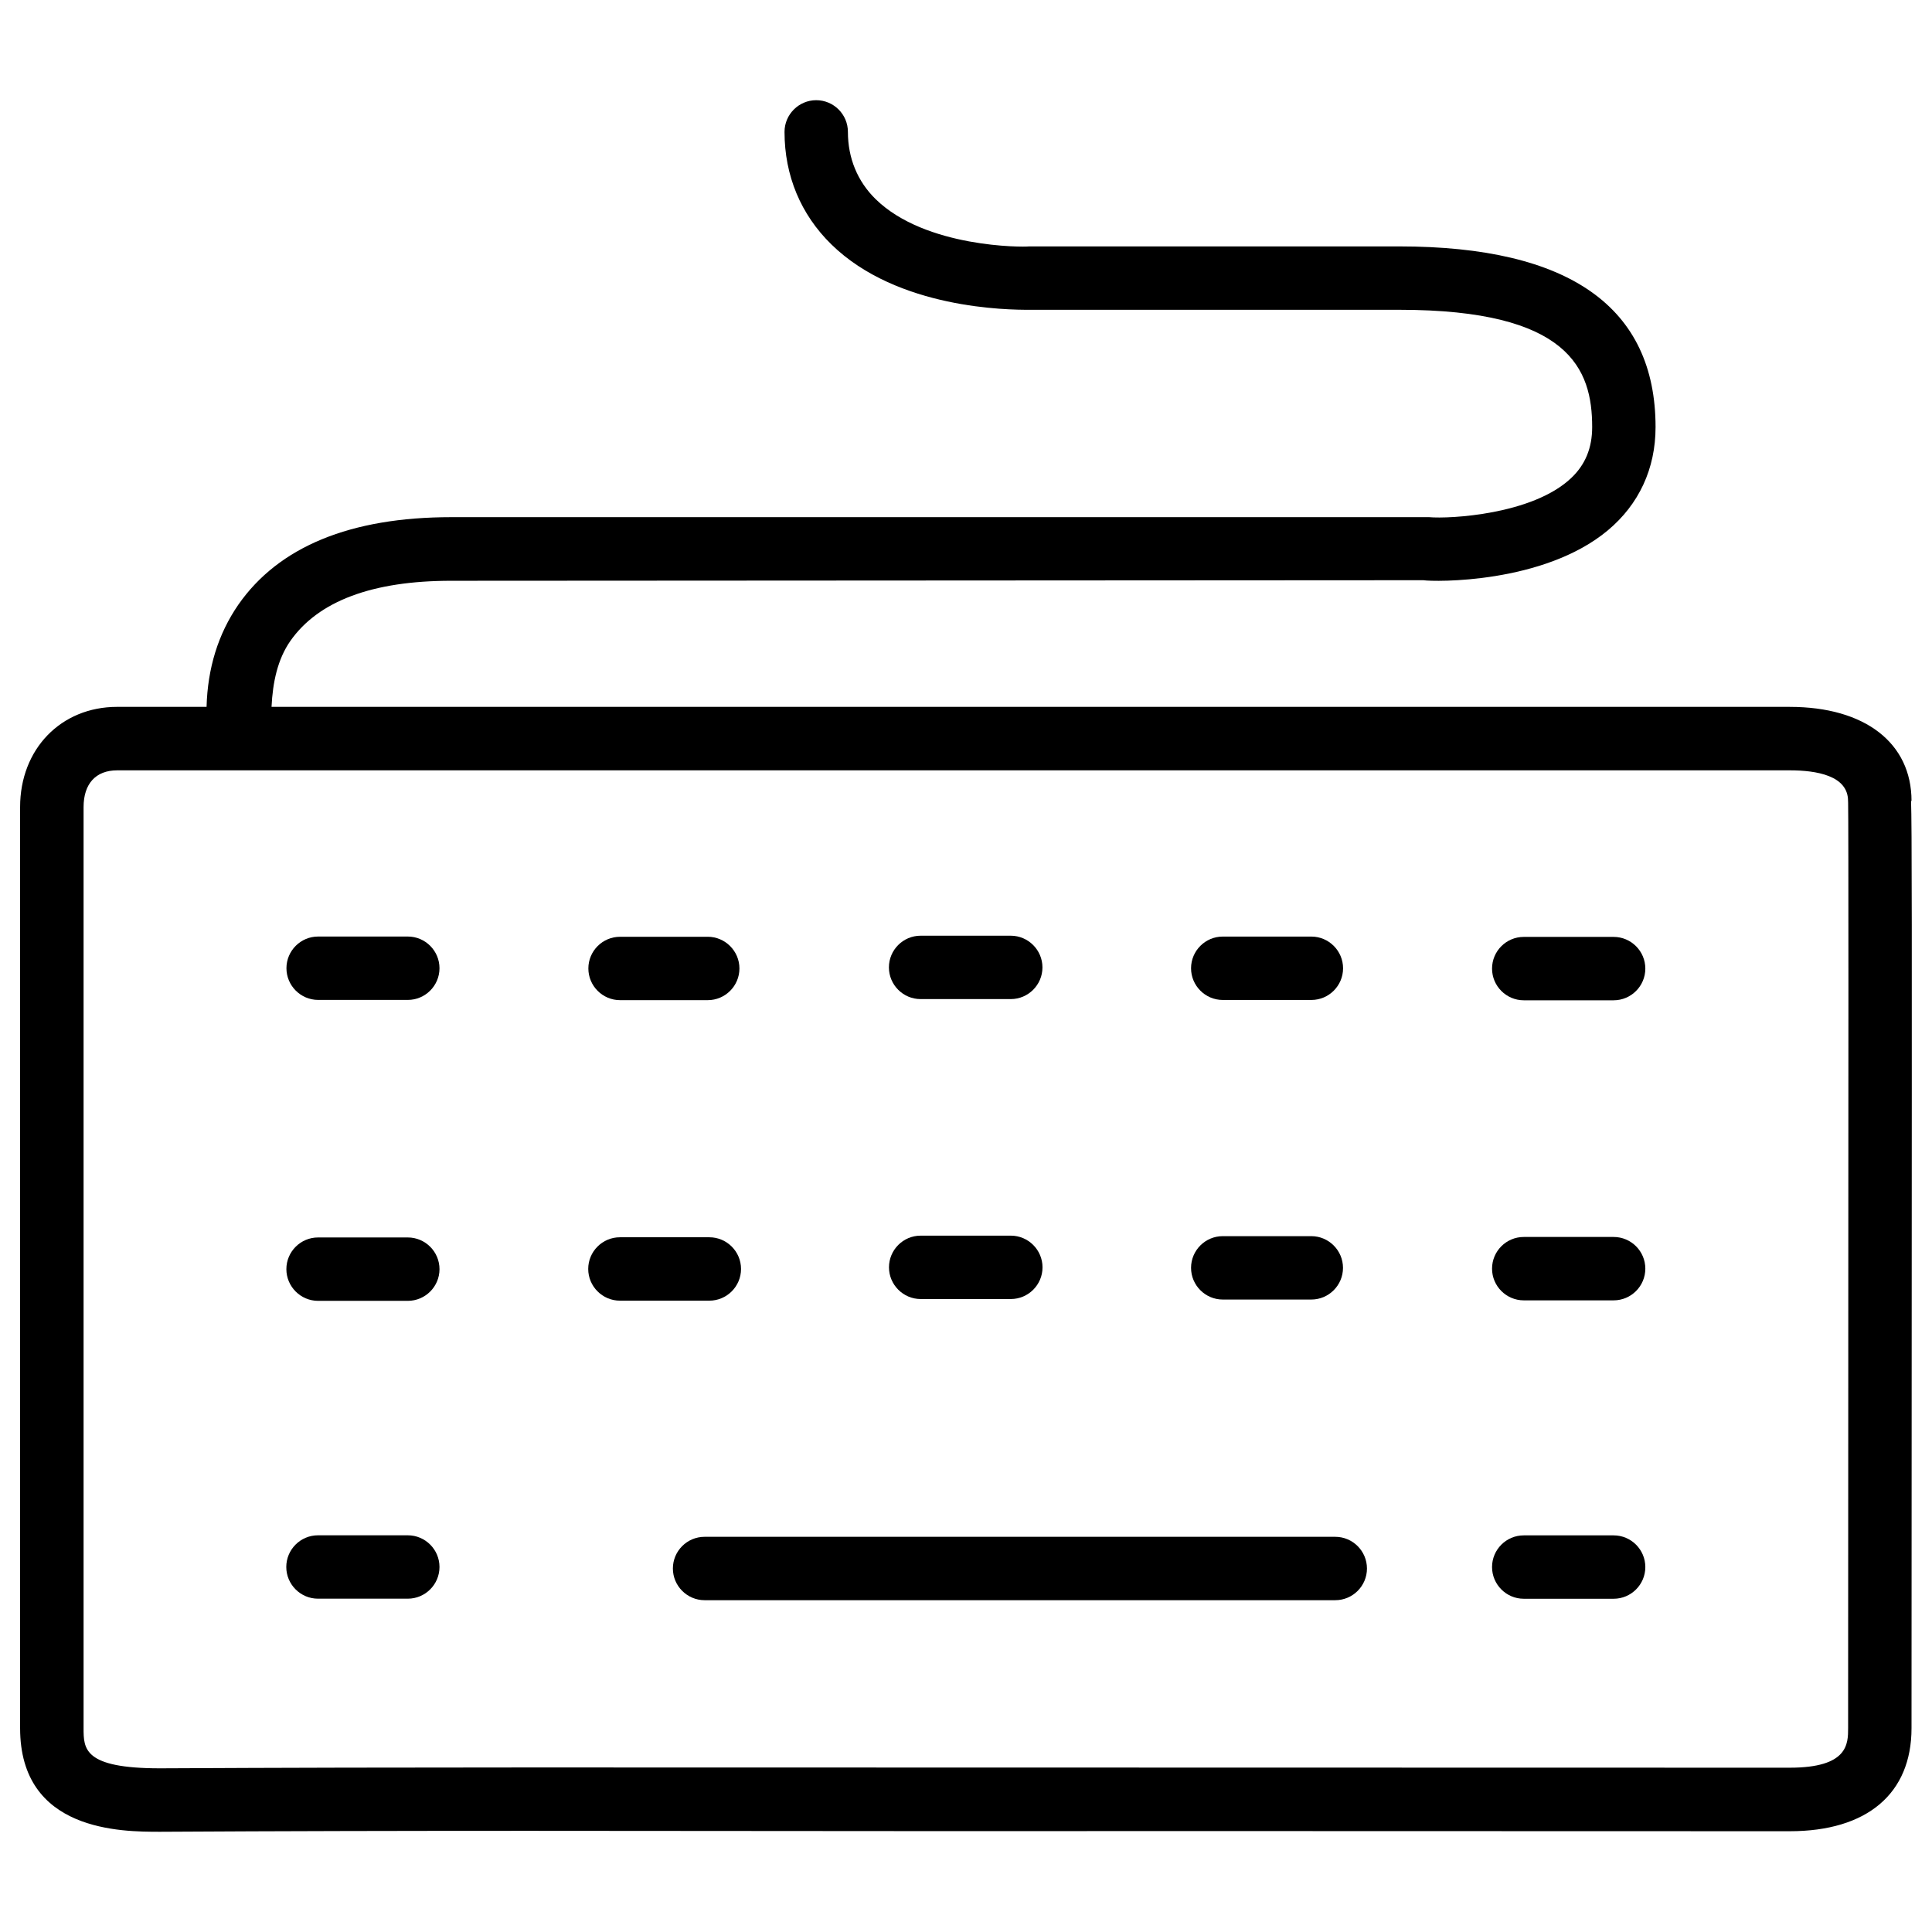
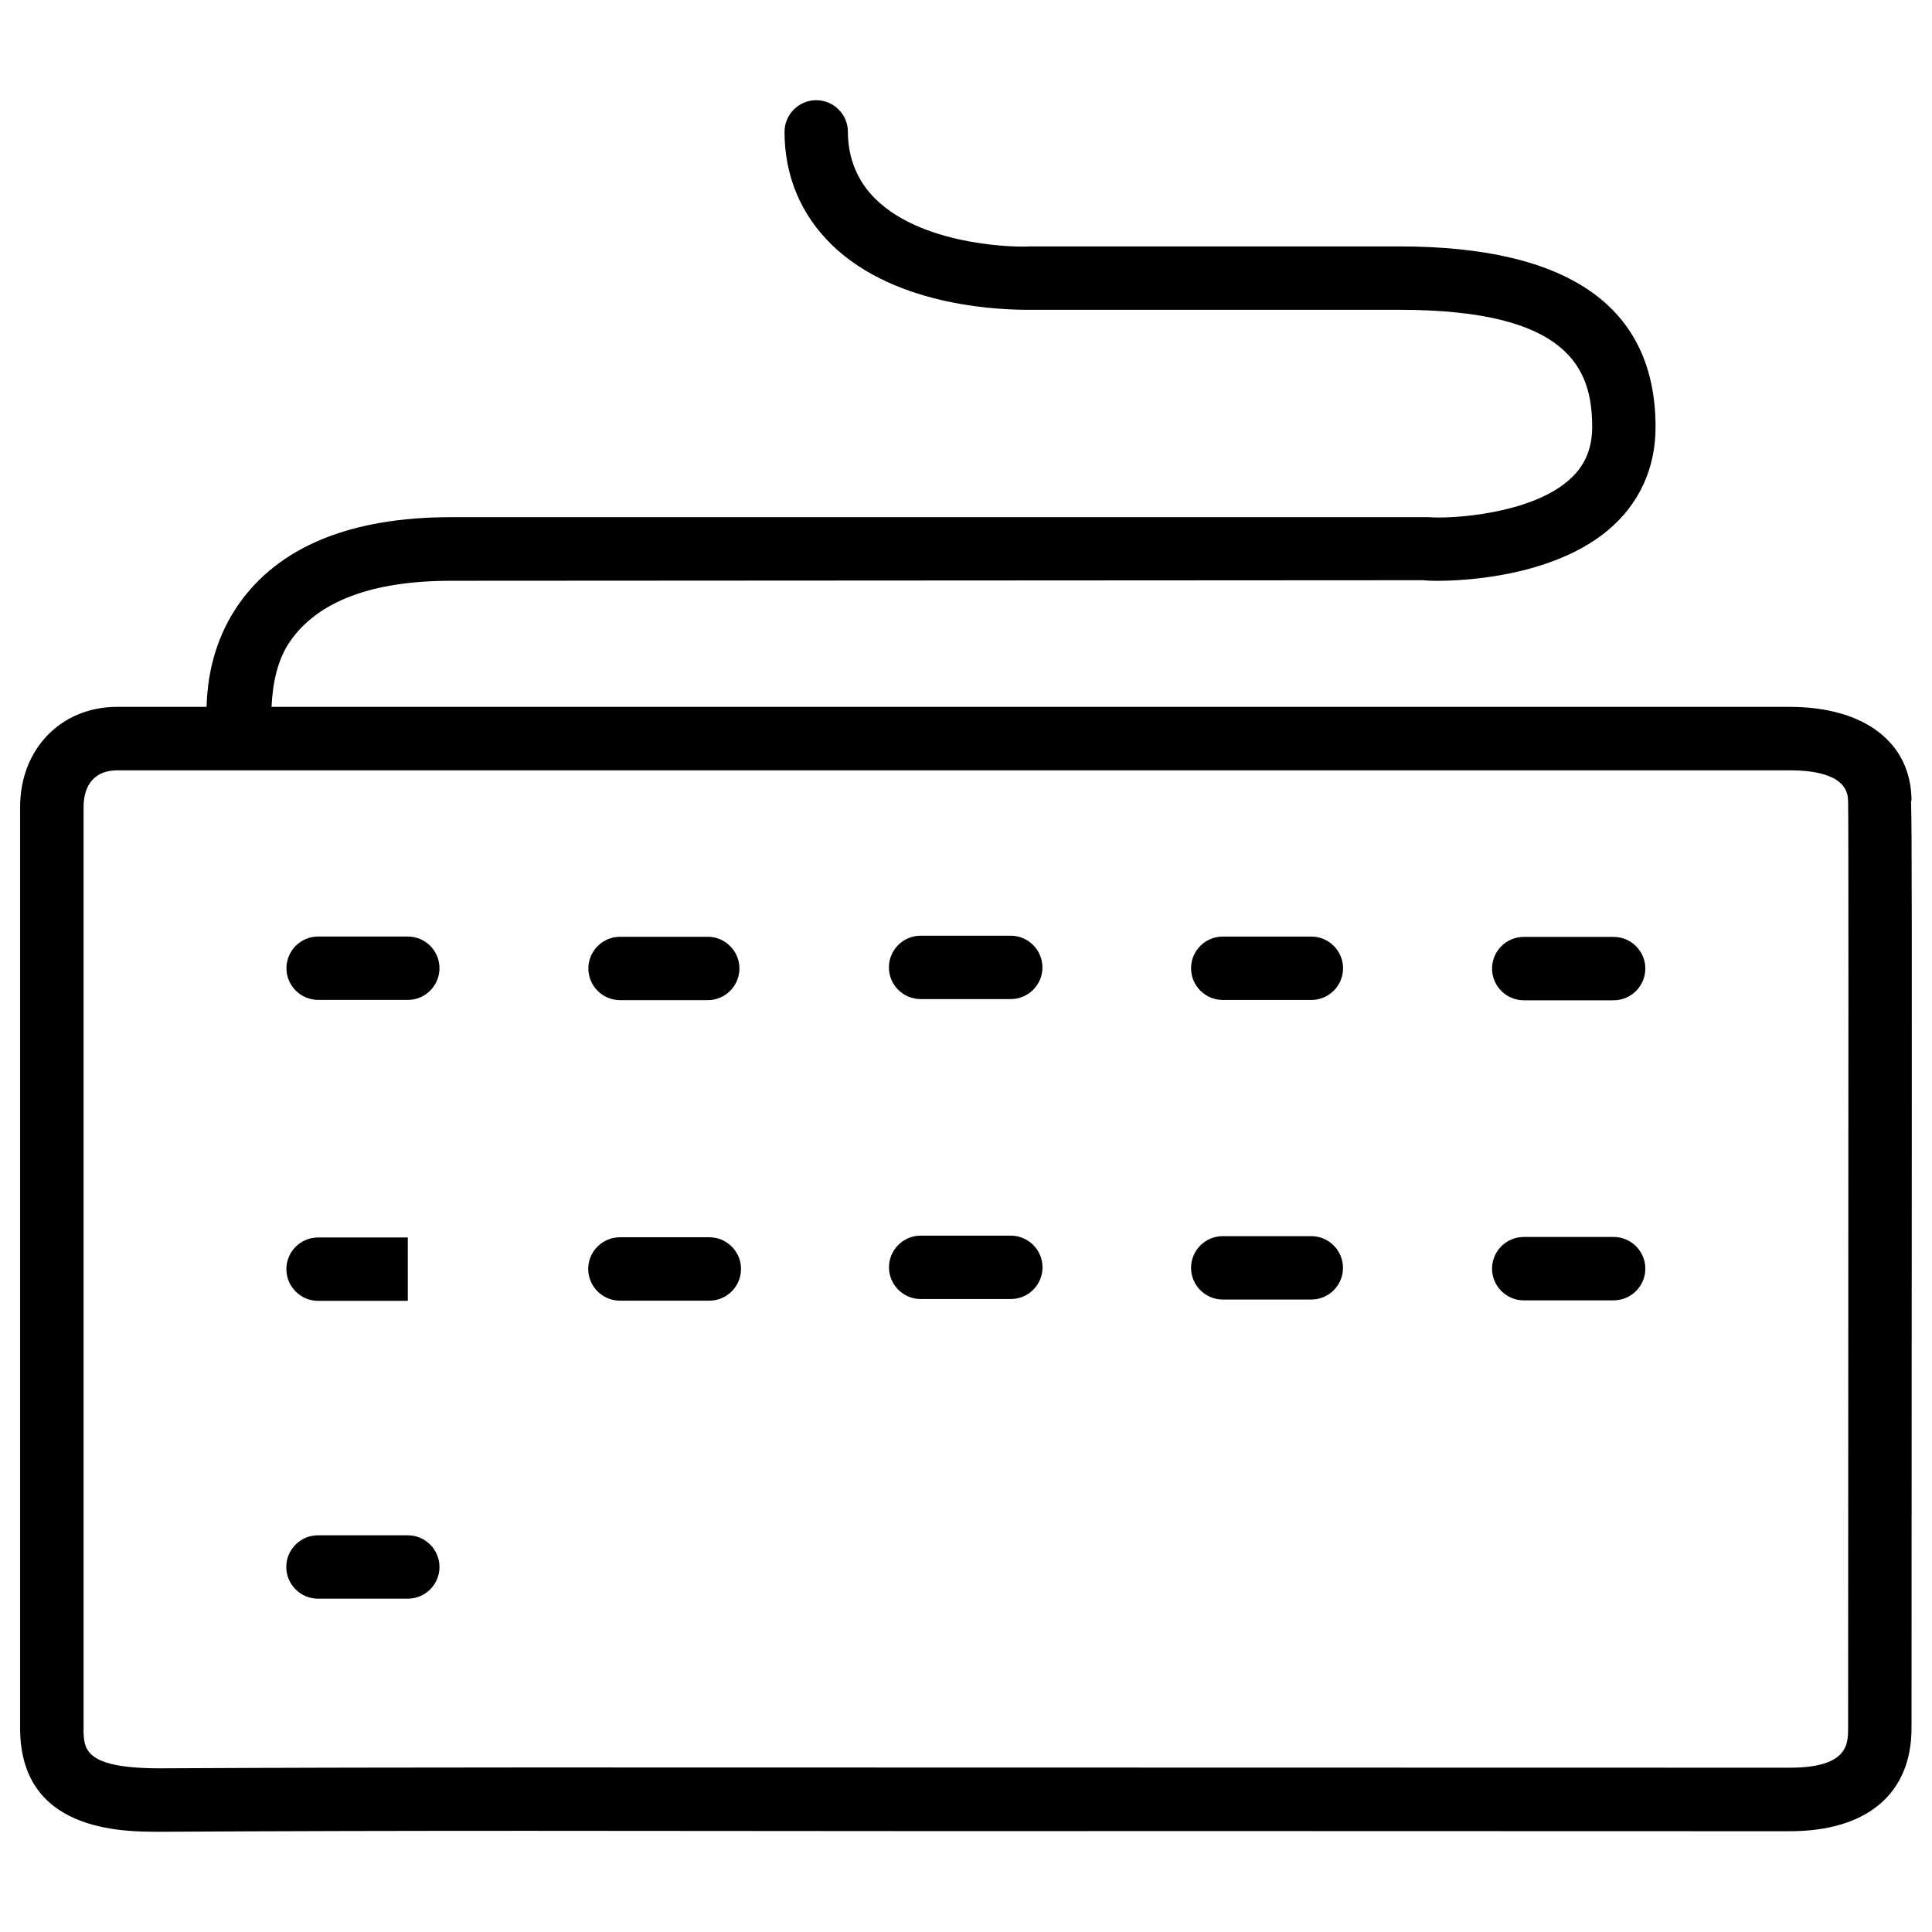
<svg xmlns="http://www.w3.org/2000/svg" fill="#000000" width="800px" height="800px" version="1.1" viewBox="144 144 512 512">
  <g>
    <path d="m618.34 331.33h-402.38c0.316-6.613 1.637-12.637 4.953-17.422 7.41-10.621 21.77-15.996 42.676-15.996l257.62-0.148c2.769 0.441 31.867 0.988 48.871-13.203 8.27-6.906 12.66-16.375 12.66-27.375 0-31.781-22.859-47.883-67.887-47.883h-98.16c-1.426 0.211-27.414 0.418-40.641-12.531-4.809-4.703-7.348-10.875-7.348-17.82 0-4.641-3.777-8.398-8.398-8.398-4.617 0-8.398 3.777-8.398 8.398 0 11.586 4.305 21.895 12.426 29.828 17.527 17.152 46.938 17.34 52.523 17.32h97.992c45.027 0 51.094 15.703 51.094 31.066 0 5.582-1.828 10.012-5.606 13.562-10.223 9.656-32.16 10.812-37.617 10.328h-259.11c-26.723 0-45.723 7.809-56.449 23.195-5.371 7.789-8.145 16.879-8.418 27.078h-23.699c-14.883 0-25.715 11.168-25.715 26.555v244.1c0 27.457 26.91 27.457 37.051 27.457h0.043c32.453-0.188 64.887-0.25 97.32-0.25l112.66 0.082 63.355-0.02 158.53 0.043c20.531 0 32.285-9.973 32.285-27.312l0.043-99.48c0.062-113.96 0.062-139.68-0.168-146.25h0.125c0-15.367-12.367-24.922-32.246-24.922zm15.473 171.13-0.043 99.504c0 4.176 0 10.496-15.473 10.496l-334.55-0.066c-32.453 0-64.906 0.062-97.359 0.23-20.238 0-20.238-5.164-20.238-10.645v-244.09c0-6.191 3.234-9.742 8.902-9.742h443.27c7.055 0 15.43 1.387 15.43 8.102 0 0.168 0.02 0.336 0.02 0.484 0.121 4.578 0.082 79.543 0.039 145.73z" />
    <path d="m252.07 392.19h-23.762c-4.641 0-8.398 3.777-8.398 8.398 0 4.617 3.777 8.398 8.398 8.398h23.762c4.641 0 8.398-3.777 8.398-8.398s-3.758-8.398-8.398-8.398z" />
    <path d="m308.32 409.05h23.238c4.641 0 8.398-3.777 8.398-8.398 0-4.617-3.777-8.398-8.398-8.398l-23.238 0.004c-4.641 0-8.398 3.777-8.398 8.398 0.004 4.613 3.762 8.395 8.398 8.395z" />
    <path d="m387.97 408.77h23.891c4.641 0 8.398-3.777 8.398-8.398 0-4.617-3.777-8.398-8.398-8.398h-23.891c-4.641 0-8.398 3.777-8.398 8.398 0.004 4.621 3.762 8.398 8.398 8.398z" />
    <path d="m468.04 409h23.488c4.641 0 8.398-3.777 8.398-8.398 0-4.617-3.777-8.398-8.398-8.398h-23.488c-4.641 0-8.398 3.777-8.398 8.398 0 4.621 3.777 8.398 8.398 8.398z" />
    <path d="m571.63 392.29h-23.824c-4.641 0-8.398 3.777-8.398 8.398 0 4.617 3.777 8.398 8.398 8.398h23.824c4.641 0 8.398-3.777 8.398-8.398 0-4.617-3.758-8.398-8.398-8.398z" />
-     <path d="m252.07 471.94h-23.781c-4.641 0-8.398 3.777-8.398 8.398 0 4.617 3.777 8.398 8.398 8.398h23.785c4.641 0 8.398-3.777 8.398-8.398-0.004-4.617-3.762-8.398-8.402-8.398z" />
+     <path d="m252.07 471.94h-23.781c-4.641 0-8.398 3.777-8.398 8.398 0 4.617 3.777 8.398 8.398 8.398h23.785z" />
    <path d="m340.38 480.29c0-4.641-3.777-8.398-8.398-8.398h-23.699c-4.641 0-8.398 3.777-8.398 8.398 0 4.617 3.777 8.398 8.398 8.398h23.699c4.641 0 8.398-3.781 8.398-8.398z" />
    <path d="m411.88 471.46h-23.891c-4.641 0-8.398 3.777-8.398 8.398 0 4.617 3.777 8.398 8.398 8.398h23.891c4.641 0 8.398-3.777 8.398-8.398 0-4.621-3.777-8.398-8.398-8.398z" />
    <path d="m468.04 488.39h23.469c4.641 0 8.398-3.777 8.398-8.398 0-4.617-3.777-8.398-8.398-8.398h-23.469c-4.641 0-8.398 3.777-8.398 8.398s3.777 8.398 8.398 8.398z" />
    <path d="m571.63 471.81h-23.824c-4.641 0-8.398 3.777-8.398 8.398 0 4.617 3.777 8.398 8.398 8.398h23.824c4.641 0 8.398-3.777 8.398-8.398 0-4.621-3.758-8.398-8.398-8.398z" />
    <path d="m252.07 550.87h-23.805c-4.641 0-8.398 3.777-8.398 8.398 0 4.617 3.777 8.398 8.398 8.398h23.805c4.641 0 8.398-3.777 8.398-8.398 0-4.617-3.758-8.398-8.398-8.398z" />
-     <path d="m497.86 551.27h-167.14c-4.641 0-8.398 3.777-8.398 8.398 0 4.617 3.777 8.398 8.398 8.398h167.14c4.641 0 8.398-3.777 8.398-8.398-0.004-4.617-3.762-8.398-8.402-8.398z" />
-     <path d="m571.63 550.89h-23.824c-4.641 0-8.398 3.777-8.398 8.398 0 4.617 3.777 8.398 8.398 8.398h23.824c4.641 0 8.398-3.777 8.398-8.398 0-4.621-3.758-8.398-8.398-8.398z" />
  </g>
</svg>